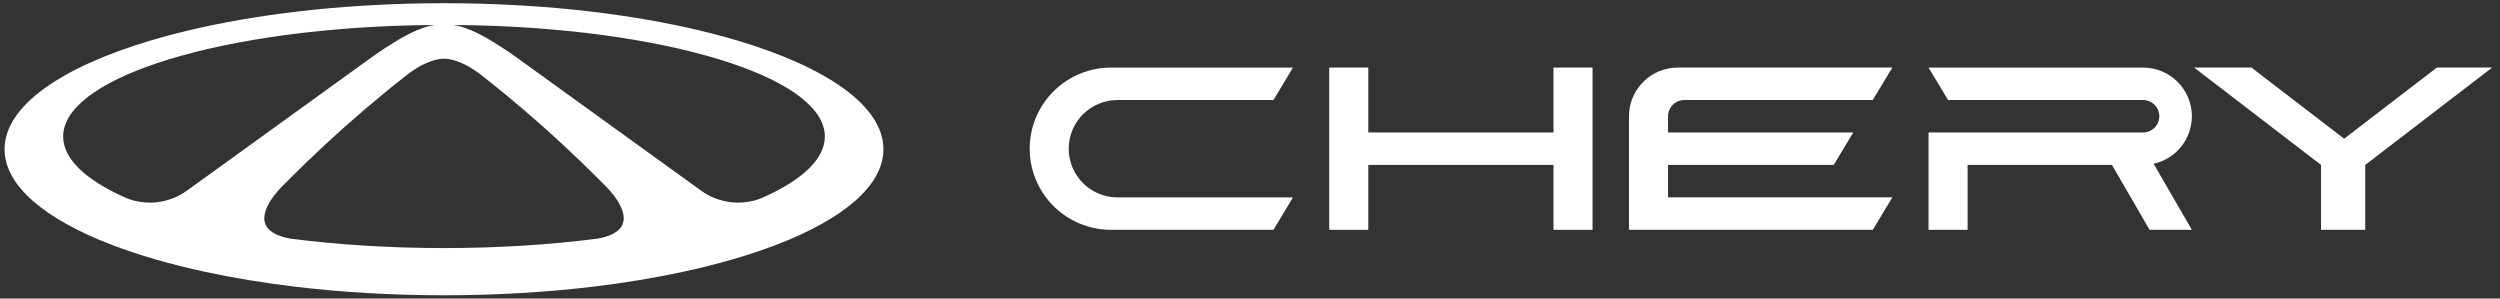
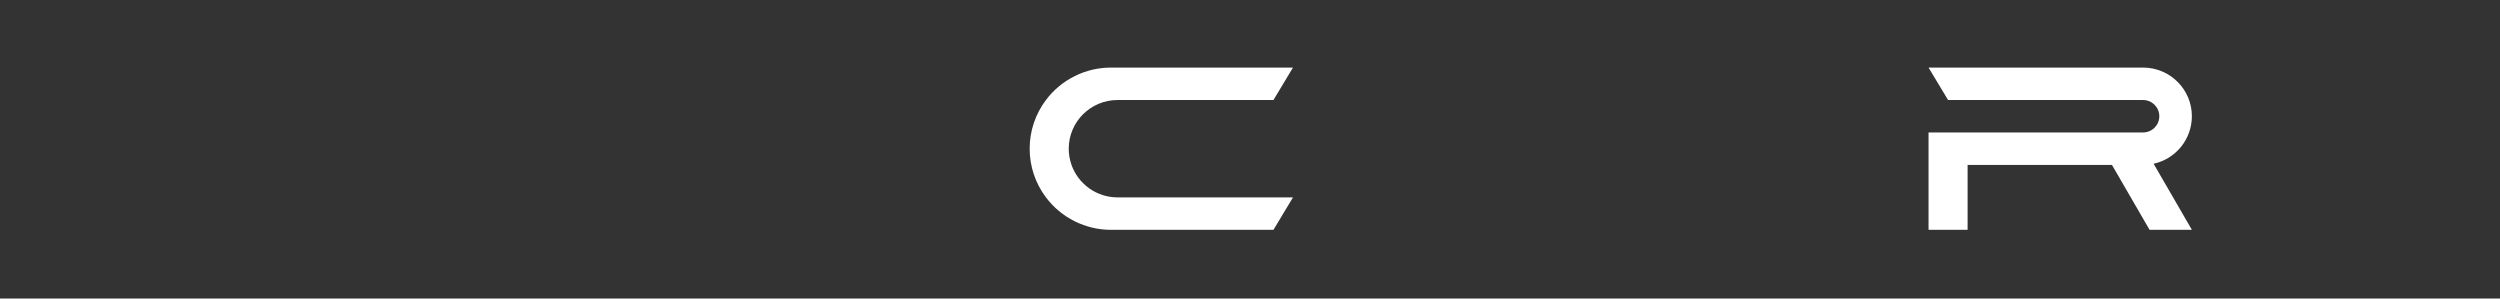
<svg xmlns="http://www.w3.org/2000/svg" width="201" height="24" viewBox="0 0 201 24" fill="none">
  <rect x="0" y="0" width="201" height="24" fill="#333333" stroke="none" />
-   <path d="M61.416 15.847C59.762 16.595 57.83 16.384 56.359 15.322L54.418 13.92L41.352 4.488L41.308 4.457L41.269 4.428L41.177 4.364C40.64 3.991 38.982 2.87 37.756 2.38C37.751 2.382 37.746 2.386 37.741 2.389C37.645 2.344 37.546 2.303 37.447 2.267C37.438 2.264 37.432 2.26 37.423 2.258C37.112 2.143 36.79 2.059 36.462 2.008C36.961 2.011 37.455 2.018 37.947 2.029L38.274 2.036C46.448 2.235 53.71 3.375 58.795 5.086H58.797C63.481 6.662 66.318 8.723 66.318 10.976C66.318 12.772 64.517 14.444 61.415 15.847L61.416 15.847ZM48.06 19.183C44.279 19.673 40.097 19.945 35.699 19.945C31.301 19.945 27.12 19.674 23.339 19.184C19.885 18.562 21.549 16.228 22.453 15.226C22.462 15.214 22.471 15.205 22.482 15.196C22.701 14.954 22.87 14.795 22.9 14.768C22.904 14.766 22.905 14.764 22.905 14.764C23.497 14.165 24.096 13.574 24.703 12.991C26.663 11.1 28.697 9.289 30.801 7.559C31.429 7.043 32.057 6.54 32.682 6.052L32.687 6.049C32.754 5.994 32.822 5.941 32.892 5.89C33.373 5.533 34.594 4.719 35.699 4.722C36.804 4.719 38.025 5.533 38.505 5.89C38.53 5.906 38.551 5.923 38.571 5.94L38.626 5.981C38.651 5.999 38.671 6.016 38.684 6.027L38.706 6.044L38.716 6.052C39.35 6.547 39.977 7.049 40.599 7.559C42.701 9.289 44.734 11.101 46.694 12.991C47.303 13.575 47.904 14.168 48.498 14.768L48.514 14.784C48.569 14.834 48.72 14.98 48.909 15.187L48.912 15.189C49.809 16.171 51.553 18.554 48.06 19.184L48.06 19.183ZM15.038 15.322C13.569 16.384 11.636 16.595 9.983 15.847C6.881 14.445 5.078 12.772 5.078 10.976C5.078 8.723 7.916 6.662 12.601 5.086C17.684 3.376 24.949 2.235 33.123 2.036L33.45 2.029C33.944 2.018 34.438 2.011 34.936 2.008C34.602 2.059 34.281 2.144 33.974 2.258C33.971 2.26 33.965 2.26 33.963 2.261C33.859 2.3 33.757 2.343 33.657 2.389C33.652 2.386 33.647 2.383 33.642 2.38C32.415 2.869 30.756 3.991 30.22 4.364L30.129 4.428L30.045 4.488L16.979 13.92L15.037 15.322L15.038 15.322ZM59.289 3.26C54.258 1.76 47.924 0.73 40.92 0.387C39.249 0.304 37.576 0.262 35.903 0.259H35.492C33.789 0.262 32.116 0.305 30.477 0.387C23.47 0.73 17.136 1.758 12.105 3.26C4.899 5.41 0.368 8.528 0.368 11.999C0.368 14.939 3.62 17.628 8.991 19.687C11.172 20.522 13.702 21.256 16.508 21.859C18.789 22.351 21.254 22.759 23.86 23.065C27.56 23.502 31.546 23.741 35.698 23.741C39.85 23.741 43.835 23.503 47.535 23.065C50.004 22.779 52.457 22.377 54.887 21.859C57.693 21.256 60.224 20.522 62.404 19.687C67.776 17.628 71.027 14.939 71.027 11.999C71.027 8.529 66.495 5.41 59.29 3.26H59.289Z" fill="white" />
-   <path d="M89.851 8.041C87.684 8.041 85.926 9.794 85.926 11.955L85.926 11.956V11.957C85.926 12.401 86.002 12.842 86.15 13.261C86.422 14.025 86.924 14.686 87.587 15.153C88.249 15.62 89.04 15.87 89.851 15.87H103.956L102.386 18.478H89.327C88.312 18.479 87.311 18.243 86.403 17.79C85.495 17.337 84.704 16.679 84.094 15.867C83.243 14.74 82.783 13.366 82.785 11.954C82.784 10.542 83.243 9.169 84.094 8.042C84.705 7.231 85.495 6.573 86.404 6.12C87.312 5.668 88.313 5.432 89.328 5.433H103.956L102.386 8.041H89.851Z" fill="white" />
+   <path d="M89.851 8.041C87.684 8.041 85.926 9.794 85.926 11.955L85.926 11.956C85.926 12.401 86.002 12.842 86.15 13.261C86.422 14.025 86.924 14.686 87.587 15.153C88.249 15.62 89.04 15.87 89.851 15.87H103.956L102.386 18.478H89.327C88.312 18.479 87.311 18.243 86.403 17.79C85.495 17.337 84.704 16.679 84.094 15.867C83.243 14.74 82.783 13.366 82.785 11.954C82.784 10.542 83.243 9.169 84.094 8.042C84.705 7.231 85.495 6.573 86.404 6.12C87.312 5.668 88.313 5.432 89.328 5.433H103.956L102.386 8.041H89.851Z" fill="white" />
  <path d="M172.301 5.433C174.468 5.433 176.226 7.184 176.226 9.346C176.225 10.238 175.92 11.102 175.361 11.797C174.802 12.492 174.022 12.975 173.151 13.166L176.227 18.478H172.825L169.802 13.259H158.195V18.478H155.055V10.65H172.301C173.024 10.65 173.609 10.066 173.609 9.346C173.609 8.625 173.024 8.042 172.301 8.042H156.625L155.055 5.433H172.301Z" fill="white" />
-   <path d="M188.469 11.152L195.925 5.432H200.368L190.165 13.26V18.478H186.611V13.259L176.408 5.432H181.014L188.469 11.152Z" fill="white" />
-   <path d="M134.505 8.411C134.261 8.649 134.119 8.973 134.11 9.313L134.11 10.65H149.002L147.431 13.26H134.11V15.868H152.143L150.572 18.477H130.97V9.346C130.97 7.185 132.728 5.432 134.896 5.432H152.143L150.572 8.041H135.417C135.076 8.041 134.749 8.174 134.505 8.411Z" fill="white" />
-   <path d="M124.9 10.65V5.432H128.041V18.477H124.9V13.259H110.01V18.477H106.869V5.432H110.01V10.65H124.9Z" fill="white" />
</svg>